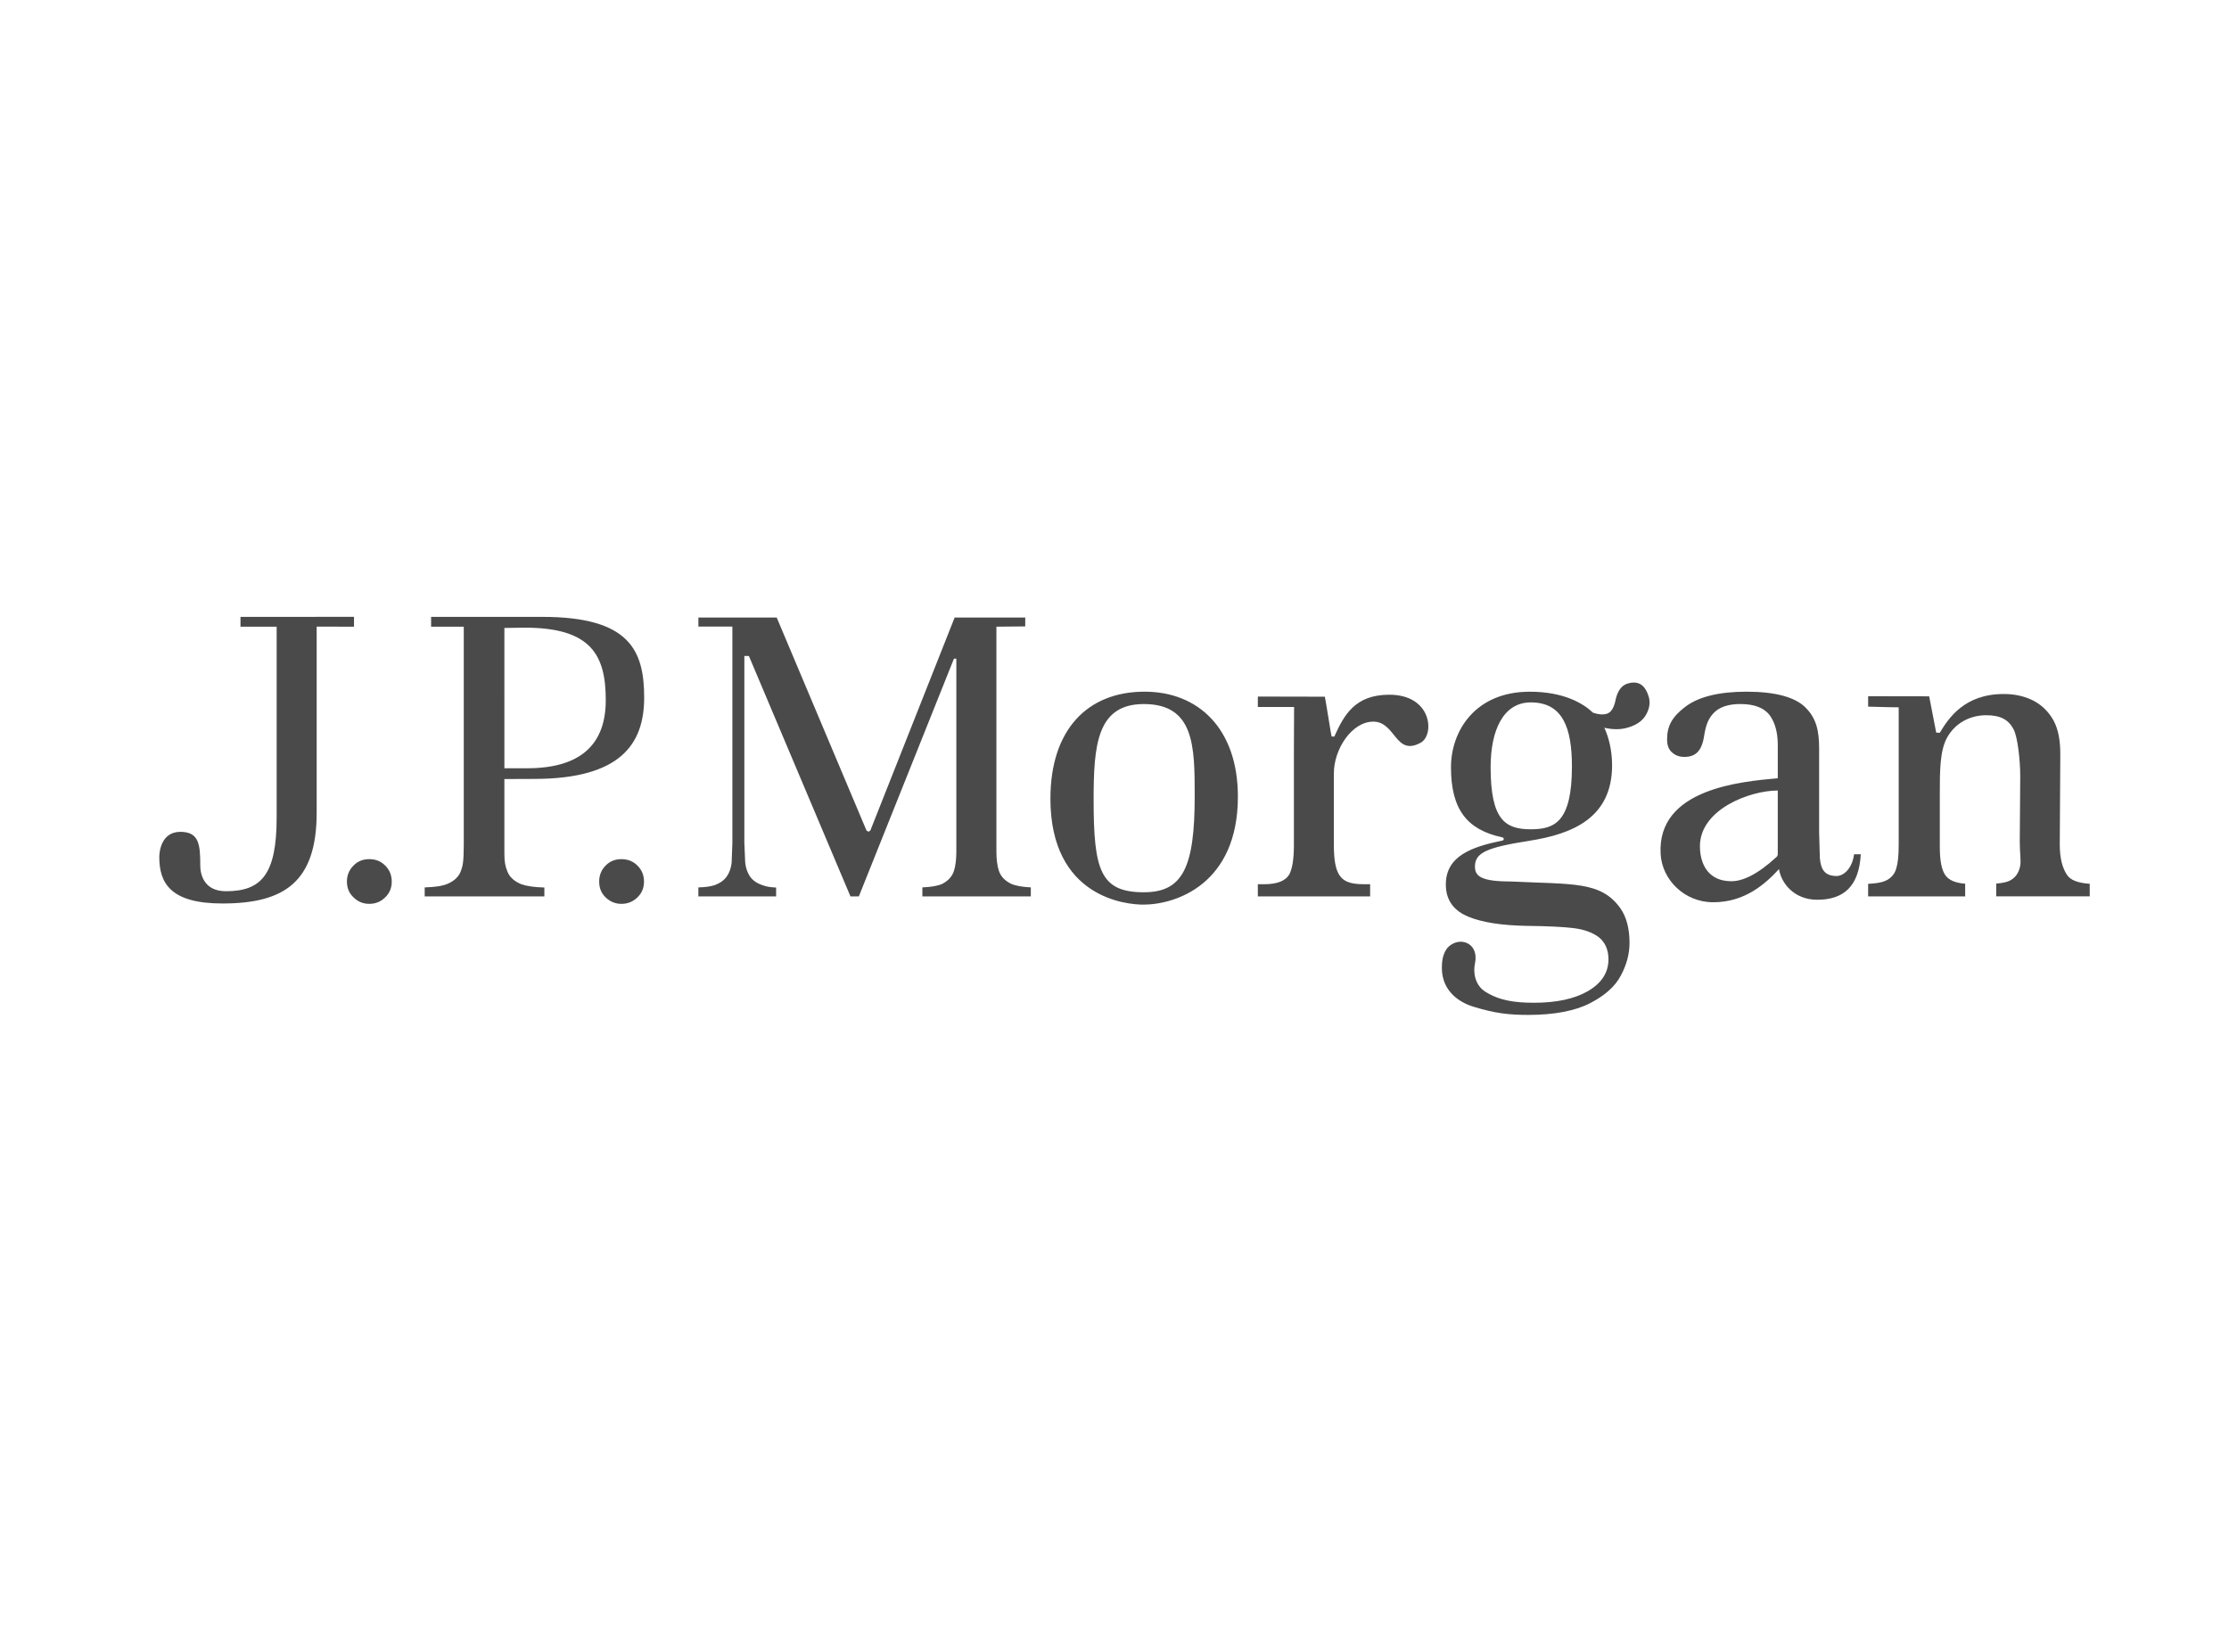
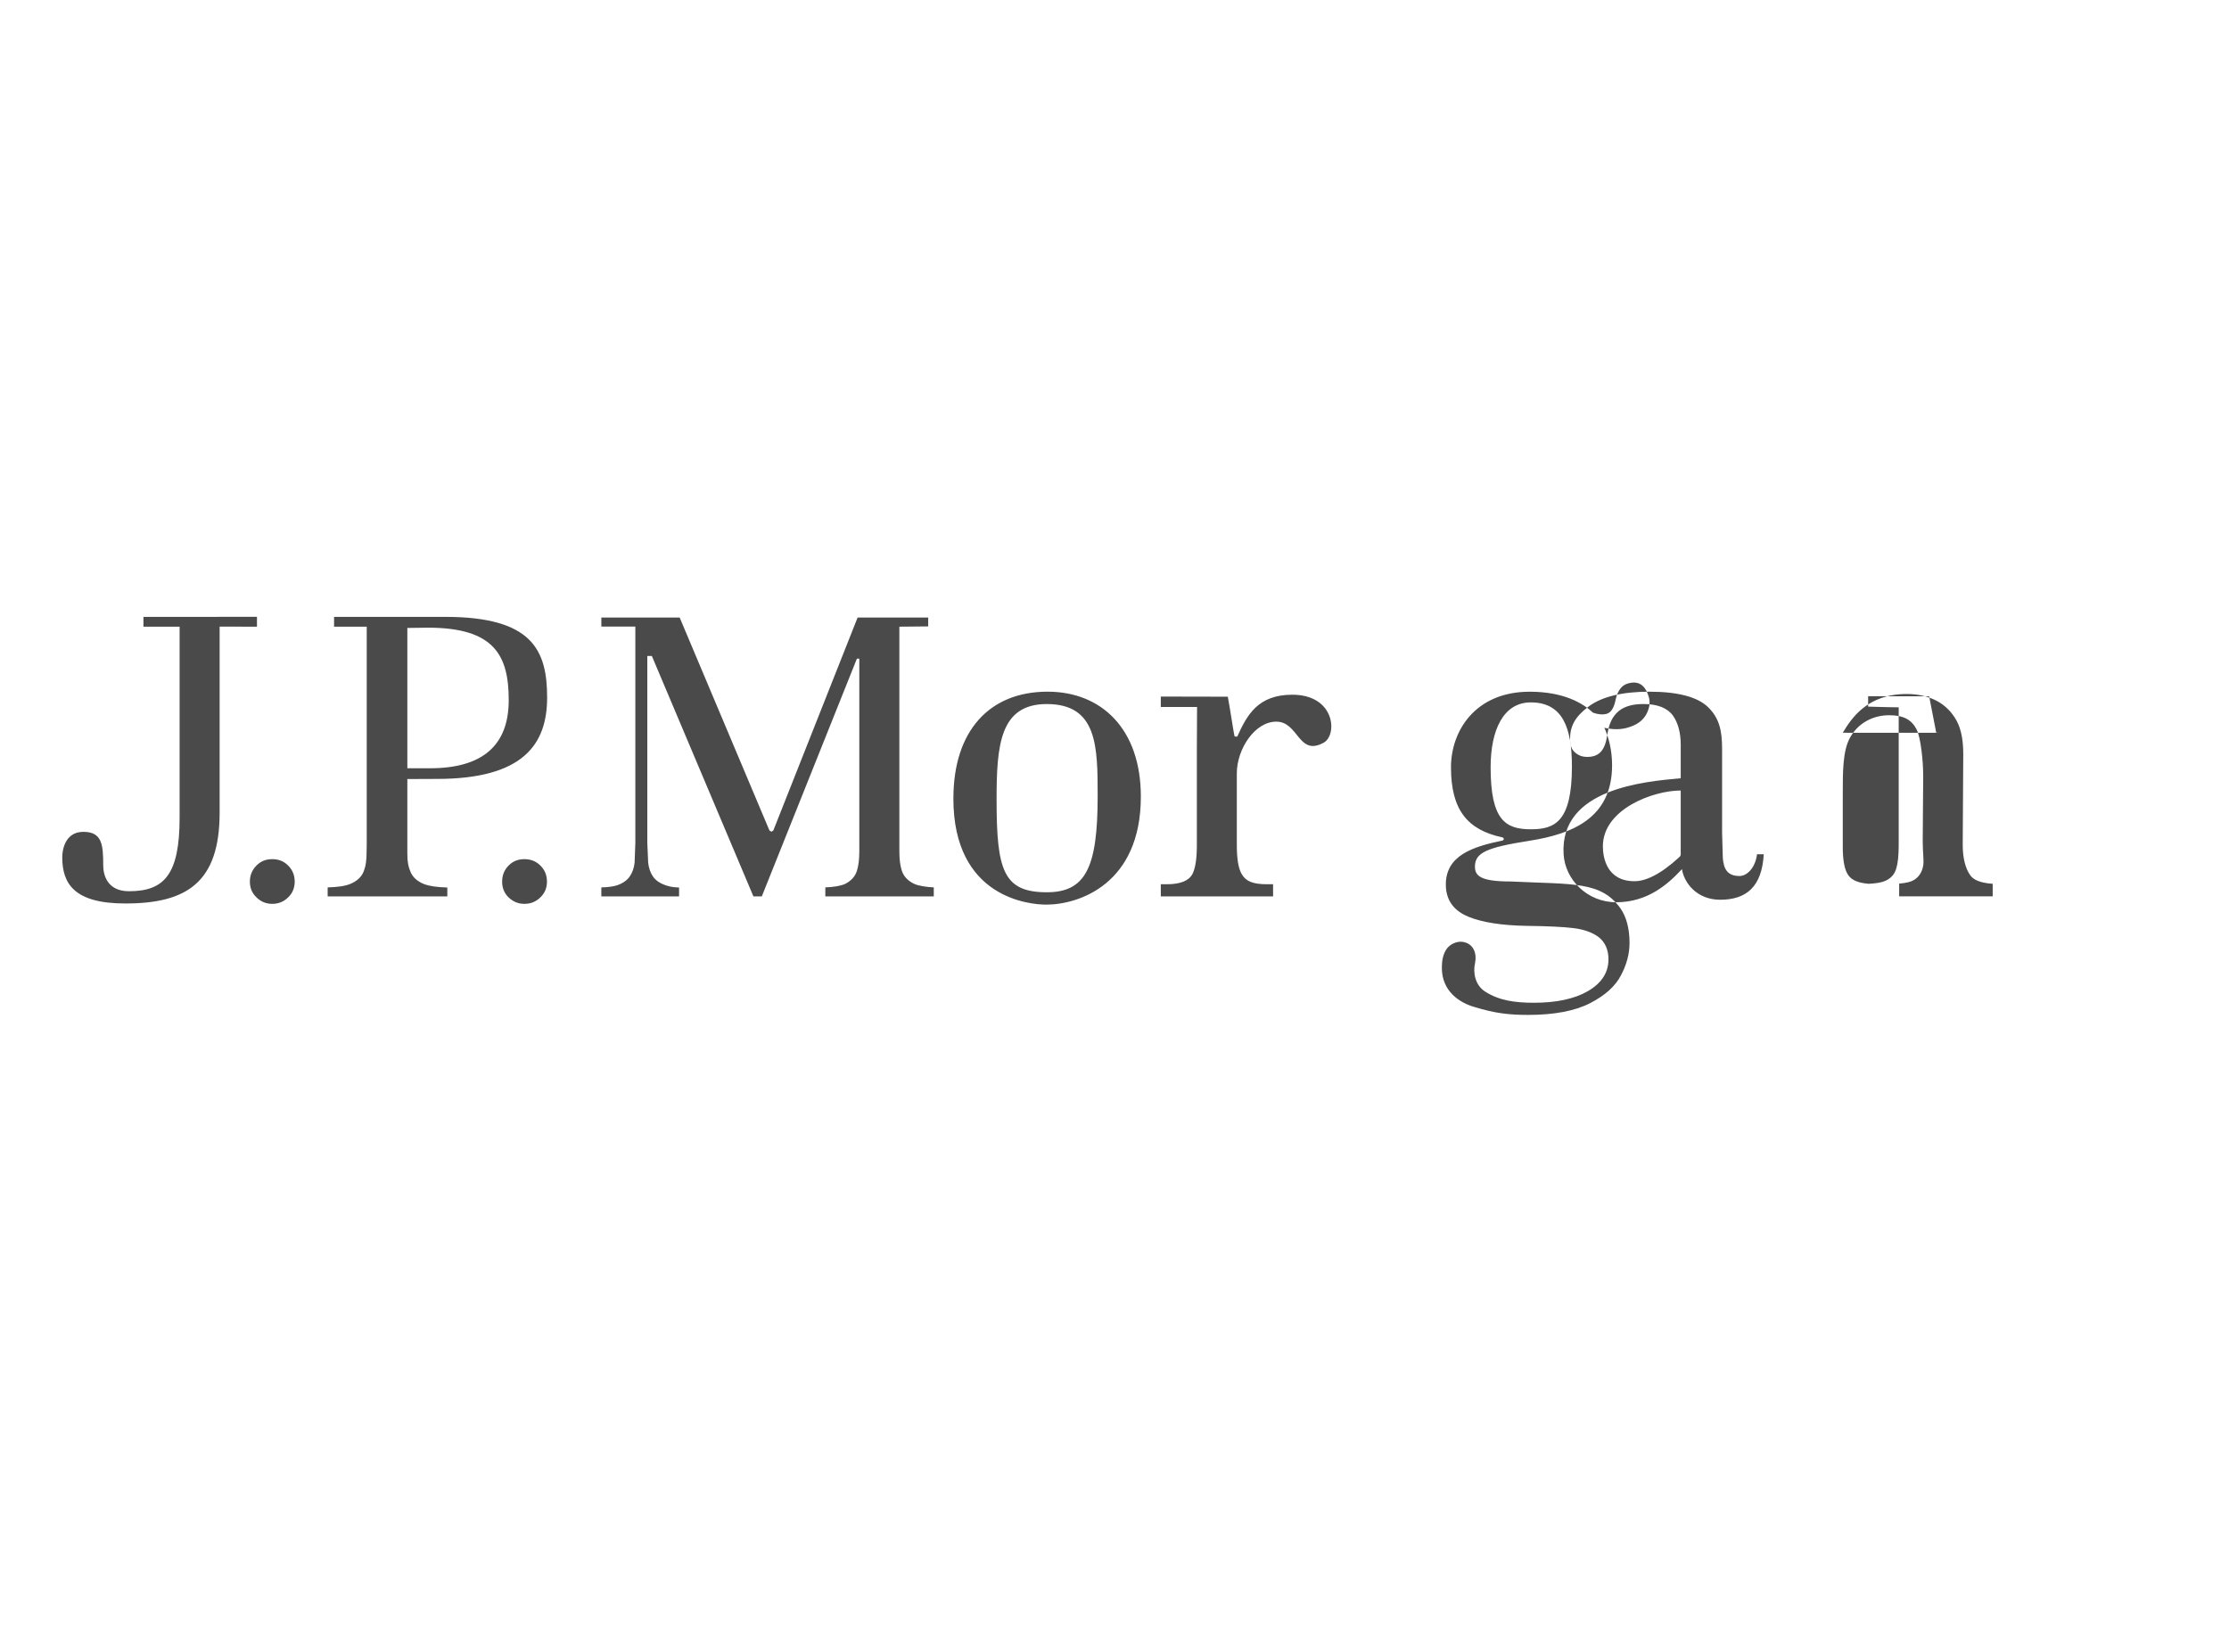
<svg xmlns="http://www.w3.org/2000/svg" height="83" viewBox="0 0 112 83" width="112">
  <g fill="none" fill-rule="evenodd">
-     <path d="m0 0h112v83h-112z" />
-     <path d="m74.899 38.552c0-1.867.642-3.256 2.017-3.256 1.6 0 2.068 1.266 2.068 3.218 0 2.792-.867 3.158-2.068 3.158-1.283 0-2.017-.472-2.017-3.119m6.868-4.199c-.29.094-.484.356-.586.799-.076.408-.229.645-.433.711-.204.061-.432.043-.703-.05-.505-.477-1.475-1.055-3.181-1.055-2.747 0-3.957 1.984-3.957 3.794 0 2.119.803 3.144 2.57 3.522.108.023.108.143.014.164-1.507.31-2.843.756-2.843 2.209 0 .875.496 1.355 1.13 1.617.7.288 1.684.438 2.92.46 1.081.012 1.846.051 2.344.111.539.062.966.218 1.282.451.324.255.496.63.496 1.121 0 .672-.355 1.212-1.061 1.613-.658.373-1.556.568-2.674.568-.959 0-1.743-.107-2.451-.554-.524-.329-.627-.977-.517-1.443.098-.472-.068-.969-.608-1.061-.297-.051-.67.113-.842.386-.162.254-.219.556-.219.916 0 1.195.91 1.755 1.606 1.96 1.061.328 1.765.407 2.74.407 1.293 0 2.344-.2 3.095-.586.751-.385 1.275-.854 1.554-1.395.294-.544.435-1.1.435-1.635 0-.722-.156-1.311-.46-1.744-.981-1.369-2.376-1.193-5.509-1.345-1.507 0-1.798-.276-1.798-.746 0-.689.558-.96 2.741-1.3 2.148-.339 4.15-1.138 4.15-3.797 0-.764-.177-1.421-.389-1.881.444.1.858.1 1.237-.027.434-.136.715-.356.878-.664.163-.31.2-.601.11-.885-.144-.466-.389-.698-.744-.698-.099 0-.207.019-.324.055m15.699 2.471-.181-.007-.354-1.825-3.067-.005v.523c.576.024 1.536.035 1.536.035v6.906c0 .536-.041.923-.119 1.178-.082.306-.277.519-.567.642-.186.081-.478.126-.85.143v.632h4.876v-.637c-.49-.04-.821-.175-.997-.429-.19-.272-.277-.738-.277-1.42v-2.653c0-1.11-.006-2.181.367-2.844.403-.723 1.14-1.121 1.966-1.121.743 0 1.133.241 1.379.719.2.389.329 1.545.329 2.341l-.024 3.287c0 .547.068.952.024 1.211-.055.303-.19.539-.425.695-.17.119-.438.181-.782.207v.642h4.699v-.632c-.594-.039-.983-.185-1.154-.467-.193-.287-.352-.771-.352-1.491l.027-4.55c0-.658-.087-1.22-.331-1.682-.246-.449-.593-.79-1.023-1.014-.437-.222-.938-.333-1.489-.333-1.982 0-2.778 1.227-3.212 1.947m-12.053 5.708c0-1.87 2.527-2.805 3.911-2.805v3.231l-.034.08-.042.041c-.967.889-1.705 1.206-2.245 1.206-1.383 0-1.59-1.168-1.59-1.752m-.755-6.999c-.644.497-.895.956-.895 1.614 0 .306.081.521.251.666.17.153.369.224.614.224.561 0 .876-.289.993-1.037.086-.555.205-.871.475-1.16.288-.307.738-.46 1.346-.46.708 0 1.208.193 1.489.579.257.363.394.857.394 1.467v1.684c-1.808.165-6.076.513-5.886 3.809.071 1.29 1.193 2.422 2.642 2.422 1.602 0 2.617-.925 3.305-1.665.111.701.753 1.539 1.921 1.539 1.313 0 2.098-.653 2.189-2.285h-.338c-.089.709-.521 1.092-.878 1.092-.604 0-.796-.341-.841-.908l-.036-1.285v-4.207c0-.908-.144-1.519-.672-2.053-.52-.535-1.527-.809-2.981-.809-1.396 0-2.433.262-3.092.774m-17.615 1.482-.136-.005c-.015.005-.251-1.543-.34-1.999-.679 0-3.367-.007-3.367-.007v.524h1.822s-.01 1.568-.01 2.132v4.803c0 .687-.075 1.167-.221 1.457-.187.343-.604.515-1.296.515h-.295v.612h5.642v-.612h-.304c-.74 0-1.06-.163-1.258-.488-.18-.287-.26-.772-.26-1.484v-3.602c0-1.214.902-2.597 1.983-2.597 1.13 0 1.104 1.765 2.385 1.055.696-.386.578-2.408-1.583-2.408-1.739 0-2.282 1.042-2.762 2.103m-12.094 3.167c0-2.743.169-4.801 2.523-4.801 2.544 0 2.556 2.13 2.556 4.629 0 3.591-.605 4.829-2.556 4.829-2.186 0-2.523-1.108-2.523-4.656m-2.171-.055c0 5.002 3.839 5.332 4.668 5.332 1.641 0 4.752-1.037 4.752-5.427 0-3.415-1.99-5.274-4.686-5.274-2.909 0-4.733 1.954-4.733 5.368m-4.813-9.094c-.05.13-4.235 10.701-4.235 10.701l-.095.063-.1-.063s-4.459-10.571-4.511-10.701h-3.935v.453h1.708v10.872l-.037.99c-.027.261-.108.495-.234.68-.133.202-.349.355-.631.456-.186.062-.462.103-.807.111v.452h3.906v-.446c-.332-.014-.476-.047-.671-.113-.286-.096-.502-.24-.644-.446-.127-.192-.209-.422-.238-.694l-.043-.99v-9.391h.229s5.05 11.949 5.103 12.08h.421l4.779-11.948h.12v9.682c0 .414-.042.734-.12.982-.094.29-.298.508-.593.656-.219.099-.553.157-.994.175v.452h5.449v-.452c-.435-.022-.772-.081-1-.185-.317-.156-.522-.383-.612-.672-.079-.253-.117-.561-.117-.956v-11.288l1.449-.014v-.447zm-22.624.524 1.034-.014c3.333 0 4.06 1.39 4.06 3.642 0 2.266-1.31 3.423-3.954 3.423h-1.14zm-3.682-.555v.492h1.641v10.948c0 .861-.052 1.084-.147 1.334-.101.278-.331.498-.67.64-.253.108-.635.165-1.146.179v.452h6.013v-.447c-.51-.013-.899-.072-1.153-.164-.359-.144-.591-.355-.705-.642-.1-.246-.151-.463-.151-.896v-3.749l1.488-.006c4.322 0 5.536-1.728 5.536-4.088 0-2.384-.745-4.055-5.121-4.055zm8.767 12.497c-.217.222-.322.486-.322.806 0 .317.105.579.322.789.231.22.487.327.794.327.318 0 .583-.107.807-.327.221-.211.329-.472.329-.789 0-.324-.109-.588-.328-.806-.222-.221-.488-.324-.808-.324-.314 0-.578.103-.794.324m-12.668 0c-.22.222-.329.486-.329.806 0 .317.109.579.331.789.221.22.484.327.792.327.312 0 .577-.107.802-.327.217-.211.327-.472.327-.789 0-.324-.11-.588-.327-.806-.218-.221-.48-.324-.802-.324-.318 0-.581.103-.794.324m-5.677-12.499v.494h1.817v9.597c0 2.884-.789 3.696-2.549 3.696-1.106 0-1.289-.852-1.289-1.293 0-1.049-.057-1.691-1-1.691-.948 0-1.059.971-1.059 1.267 0 1.321.58 2.333 3.17 2.333 3.087 0 4.738-1.057 4.738-4.566v-9.346l1.876.002v-.494z" fill="#4a4a4a" />
+     <path d="m74.899 38.552c0-1.867.642-3.256 2.017-3.256 1.6 0 2.068 1.266 2.068 3.218 0 2.792-.867 3.158-2.068 3.158-1.283 0-2.017-.472-2.017-3.119m6.868-4.199c-.29.094-.484.356-.586.799-.076.408-.229.645-.433.711-.204.061-.432.043-.703-.05-.505-.477-1.475-1.055-3.181-1.055-2.747 0-3.957 1.984-3.957 3.794 0 2.119.803 3.144 2.57 3.522.108.023.108.143.014.164-1.507.31-2.843.756-2.843 2.209 0 .875.496 1.355 1.13 1.617.7.288 1.684.438 2.92.46 1.081.012 1.846.051 2.344.111.539.062.966.218 1.282.451.324.255.496.63.496 1.121 0 .672-.355 1.212-1.061 1.613-.658.373-1.556.568-2.674.568-.959 0-1.743-.107-2.451-.554-.524-.329-.627-.977-.517-1.443.098-.472-.068-.969-.608-1.061-.297-.051-.67.113-.842.386-.162.254-.219.556-.219.916 0 1.195.91 1.755 1.606 1.96 1.061.328 1.765.407 2.74.407 1.293 0 2.344-.2 3.095-.586.751-.385 1.275-.854 1.554-1.395.294-.544.435-1.1.435-1.635 0-.722-.156-1.311-.46-1.744-.981-1.369-2.376-1.193-5.509-1.345-1.507 0-1.798-.276-1.798-.746 0-.689.558-.96 2.741-1.3 2.148-.339 4.15-1.138 4.15-3.797 0-.764-.177-1.421-.389-1.881.444.1.858.1 1.237-.027.434-.136.715-.356.878-.664.163-.31.2-.601.11-.885-.144-.466-.389-.698-.744-.698-.099 0-.207.019-.324.055m15.699 2.471-.181-.007-.354-1.825-3.067-.005v.523c.576.024 1.536.035 1.536.035v6.906c0 .536-.041.923-.119 1.178-.082.306-.277.519-.567.642-.186.081-.478.126-.85.143v.632v-.637c-.49-.04-.821-.175-.997-.429-.19-.272-.277-.738-.277-1.42v-2.653c0-1.11-.006-2.181.367-2.844.403-.723 1.14-1.121 1.966-1.121.743 0 1.133.241 1.379.719.2.389.329 1.545.329 2.341l-.024 3.287c0 .547.068.952.024 1.211-.055.303-.19.539-.425.695-.17.119-.438.181-.782.207v.642h4.699v-.632c-.594-.039-.983-.185-1.154-.467-.193-.287-.352-.771-.352-1.491l.027-4.55c0-.658-.087-1.22-.331-1.682-.246-.449-.593-.79-1.023-1.014-.437-.222-.938-.333-1.489-.333-1.982 0-2.778 1.227-3.212 1.947m-12.053 5.708c0-1.87 2.527-2.805 3.911-2.805v3.231l-.034.08-.042.041c-.967.889-1.705 1.206-2.245 1.206-1.383 0-1.59-1.168-1.59-1.752m-.755-6.999c-.644.497-.895.956-.895 1.614 0 .306.081.521.251.666.17.153.369.224.614.224.561 0 .876-.289.993-1.037.086-.555.205-.871.475-1.16.288-.307.738-.46 1.346-.46.708 0 1.208.193 1.489.579.257.363.394.857.394 1.467v1.684c-1.808.165-6.076.513-5.886 3.809.071 1.29 1.193 2.422 2.642 2.422 1.602 0 2.617-.925 3.305-1.665.111.701.753 1.539 1.921 1.539 1.313 0 2.098-.653 2.189-2.285h-.338c-.089.709-.521 1.092-.878 1.092-.604 0-.796-.341-.841-.908l-.036-1.285v-4.207c0-.908-.144-1.519-.672-2.053-.52-.535-1.527-.809-2.981-.809-1.396 0-2.433.262-3.092.774m-17.615 1.482-.136-.005c-.015.005-.251-1.543-.34-1.999-.679 0-3.367-.007-3.367-.007v.524h1.822s-.01 1.568-.01 2.132v4.803c0 .687-.075 1.167-.221 1.457-.187.343-.604.515-1.296.515h-.295v.612h5.642v-.612h-.304c-.74 0-1.06-.163-1.258-.488-.18-.287-.26-.772-.26-1.484v-3.602c0-1.214.902-2.597 1.983-2.597 1.13 0 1.104 1.765 2.385 1.055.696-.386.578-2.408-1.583-2.408-1.739 0-2.282 1.042-2.762 2.103m-12.094 3.167c0-2.743.169-4.801 2.523-4.801 2.544 0 2.556 2.13 2.556 4.629 0 3.591-.605 4.829-2.556 4.829-2.186 0-2.523-1.108-2.523-4.656m-2.171-.055c0 5.002 3.839 5.332 4.668 5.332 1.641 0 4.752-1.037 4.752-5.427 0-3.415-1.99-5.274-4.686-5.274-2.909 0-4.733 1.954-4.733 5.368m-4.813-9.094c-.05.13-4.235 10.701-4.235 10.701l-.095.063-.1-.063s-4.459-10.571-4.511-10.701h-3.935v.453h1.708v10.872l-.037.99c-.027.261-.108.495-.234.68-.133.202-.349.355-.631.456-.186.062-.462.103-.807.111v.452h3.906v-.446c-.332-.014-.476-.047-.671-.113-.286-.096-.502-.24-.644-.446-.127-.192-.209-.422-.238-.694l-.043-.99v-9.391h.229s5.05 11.949 5.103 12.08h.421l4.779-11.948h.12v9.682c0 .414-.042.734-.12.982-.094.29-.298.508-.593.656-.219.099-.553.157-.994.175v.452h5.449v-.452c-.435-.022-.772-.081-1-.185-.317-.156-.522-.383-.612-.672-.079-.253-.117-.561-.117-.956v-11.288l1.449-.014v-.447zm-22.624.524 1.034-.014c3.333 0 4.06 1.39 4.06 3.642 0 2.266-1.31 3.423-3.954 3.423h-1.14zm-3.682-.555v.492h1.641v10.948c0 .861-.052 1.084-.147 1.334-.101.278-.331.498-.67.64-.253.108-.635.165-1.146.179v.452h6.013v-.447c-.51-.013-.899-.072-1.153-.164-.359-.144-.591-.355-.705-.642-.1-.246-.151-.463-.151-.896v-3.749l1.488-.006c4.322 0 5.536-1.728 5.536-4.088 0-2.384-.745-4.055-5.121-4.055zm8.767 12.497c-.217.222-.322.486-.322.806 0 .317.105.579.322.789.231.22.487.327.794.327.318 0 .583-.107.807-.327.221-.211.329-.472.329-.789 0-.324-.109-.588-.328-.806-.222-.221-.488-.324-.808-.324-.314 0-.578.103-.794.324m-12.668 0c-.22.222-.329.486-.329.806 0 .317.109.579.331.789.221.22.484.327.792.327.312 0 .577-.107.802-.327.217-.211.327-.472.327-.789 0-.324-.11-.588-.327-.806-.218-.221-.48-.324-.802-.324-.318 0-.581.103-.794.324m-5.677-12.499v.494h1.817v9.597c0 2.884-.789 3.696-2.549 3.696-1.106 0-1.289-.852-1.289-1.293 0-1.049-.057-1.691-1-1.691-.948 0-1.059.971-1.059 1.267 0 1.321.58 2.333 3.17 2.333 3.087 0 4.738-1.057 4.738-4.566v-9.346l1.876.002v-.494z" fill="#4a4a4a" />
  </g>
</svg>